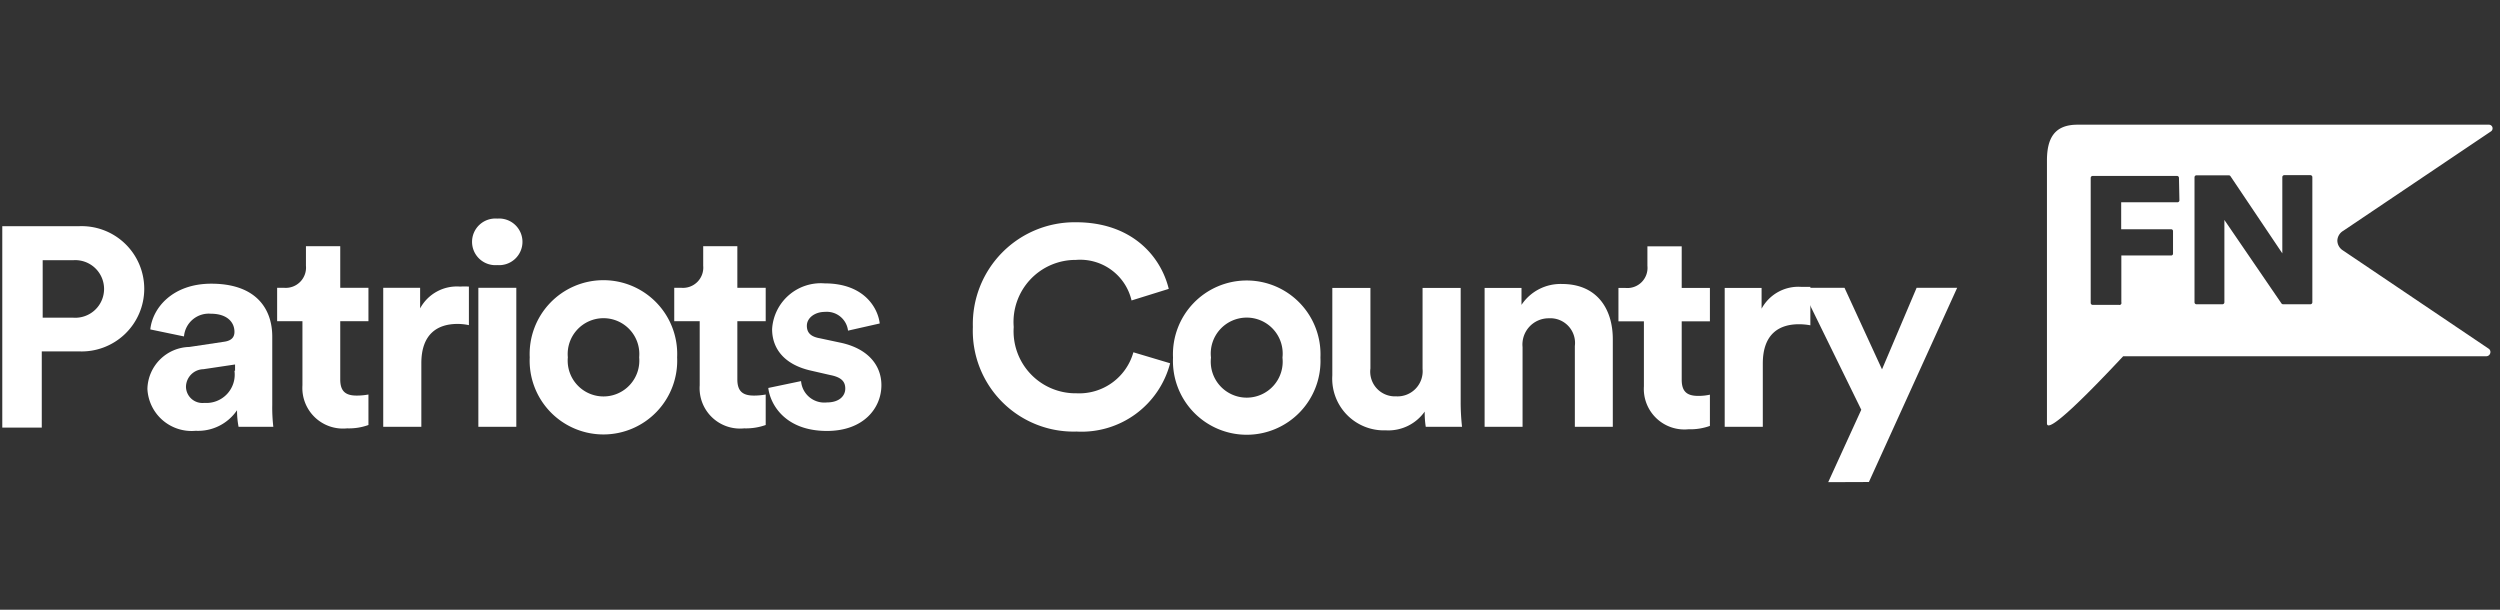
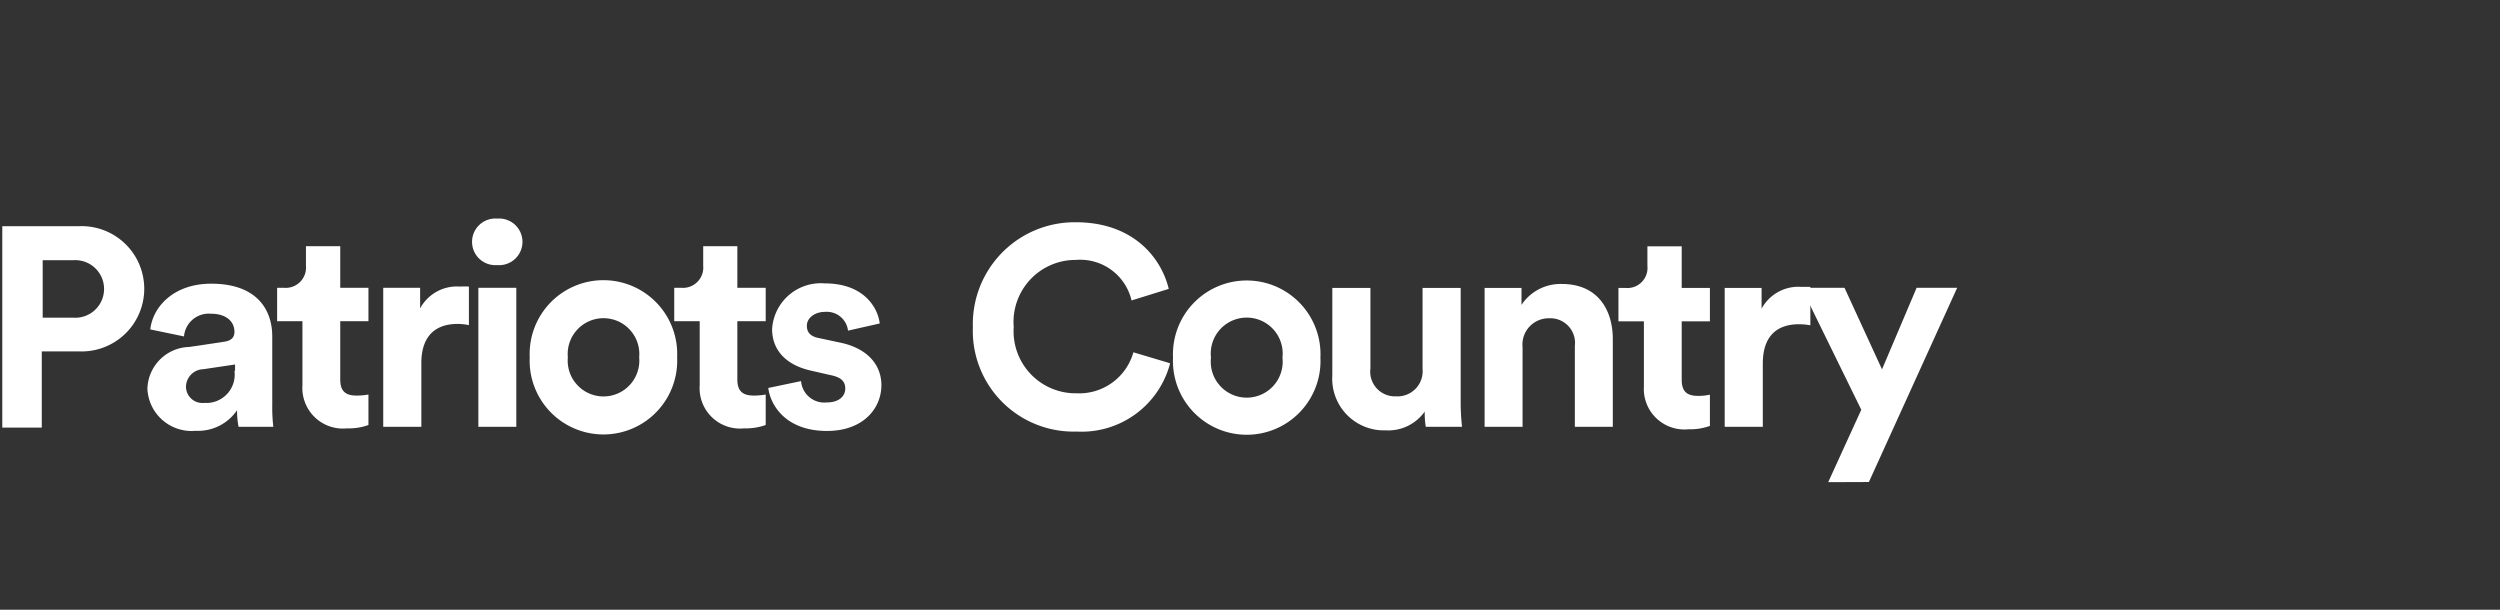
<svg xmlns="http://www.w3.org/2000/svg" viewBox="0 0 164 40">
  <rect x="0" y="0" width="164" height="40" fill="#333333" stroke="none" />
  <defs>
    <style>.cls-1{fill:#fff;}</style>
  </defs>
  <g id="GUIDES">
    <path class="cls-1" d="M63.82,21.45a6.68,6.68,0,0,1,6.76-6.87c3.67,0,5.57,2.23,6.09,4.37l-2.44.76a3.46,3.46,0,0,0-3.65-2.66,4.07,4.07,0,0,0-4.08,4.4,4.07,4.07,0,0,0,4.12,4.35,3.69,3.69,0,0,0,3.73-2.69l2.41.72a6,6,0,0,1-6.14,4.48A6.61,6.61,0,0,1,63.82,21.45Z" />
    <path class="cls-1" d="M86.62,23.46a4.84,4.84,0,1,1-9.67,0,4.84,4.84,0,1,1,9.67,0Zm-2.49,0a2.36,2.36,0,1,0-4.69,0,2.36,2.36,0,1,0,4.69,0Z" />
    <path class="cls-1" d="M93.46,27a2.92,2.92,0,0,1-2.55,1.23,3.39,3.39,0,0,1-3.51-3.6V18.89h2.5v5.28A1.62,1.62,0,0,0,91.58,26a1.65,1.65,0,0,0,1.74-1.8V18.89h2.5v7.49A14.58,14.58,0,0,0,95.91,28H93.53A6,6,0,0,1,93.46,27Z" />
    <path class="cls-1" d="M99.88,28H97.39V18.89h2.42V20a3.07,3.07,0,0,1,2.66-1.37c2.28,0,3.33,1.62,3.33,3.62V28h-2.49V22.7a1.62,1.62,0,0,0-1.71-1.82,1.72,1.72,0,0,0-1.72,1.89Z" />
    <path class="cls-1" d="M110.32,18.89h1.85v2.19h-1.85v3.83c0,.8.37,1.06,1.08,1.06a3.41,3.41,0,0,0,.77-.08v2.05a3.82,3.82,0,0,1-1.41.22,2.66,2.66,0,0,1-2.92-2.82V21.08h-1.67V18.89h.47a1.32,1.32,0,0,0,1.43-1.45V16.16h2.25Z" />
    <path class="cls-1" d="M118.76,21.34a4.19,4.19,0,0,0-.75-.07c-1.27,0-2.37.61-2.37,2.58V28h-2.5V18.89h2.42v1.36a2.74,2.74,0,0,1,2.62-1.43c.21,0,.4,0,.58,0Z" />
    <path class="cls-1" d="M119.93,31.63l2.17-4.75-3.92-8H121l2.46,5.35,2.27-5.35h2.66l-5.79,12.74Z" />
-     <path class="cls-1" d="M153.72,15.14l9.7-6.53a.24.24,0,0,0-.14-.43h-27c-1.49,0-2,.87-2,2.35V27.77c0,.78,2.7-1.94,5-4.4h23.82a.27.27,0,0,0,.26-.2.26.26,0,0,0-.11-.3l-9.58-6.46a.77.77,0,0,1-.34-.63A.78.78,0,0,1,153.72,15.14Zm-10.75-2a.13.13,0,0,1-.13.13h-3.69v1.77h3.27a.12.12,0,0,1,.13.13v1.46a.12.12,0,0,1-.13.13h-3.26v3.07A.13.13,0,0,1,139,20h-1.72a.13.13,0,0,1-.13-.13v-8.2a.13.13,0,0,1,.13-.13h5.53a.13.13,0,0,1,.13.13Zm8.72,6.69a.13.13,0,0,1-.13.13h-1.79a.14.14,0,0,1-.11-.06l-3.74-5.47v5.4a.13.13,0,0,1-.13.13h-1.7a.13.13,0,0,1-.13-.13v-8.2a.13.13,0,0,1,.13-.13h2.12a.14.14,0,0,1,.11.06l3.4,5.06v-5a.13.13,0,0,1,.13-.13h1.71a.13.13,0,0,1,.13.13Z" />
    <path class="cls-1" d="M2.74,23.05v5H.15V14.84h5a4.11,4.11,0,1,1,0,8.21ZM4.8,20.84a1.89,1.89,0,1,0,0-3.77h-2v3.77Z" />
    <path class="cls-1" d="M12.42,22.76l2.27-.34c.53-.07.69-.33.69-.65,0-.65-.5-1.19-1.55-1.19a1.63,1.63,0,0,0-1.76,1.49l-2.21-.46c.15-1.43,1.48-3,4-3,2.92,0,4,1.63,4,3.47v4.49A11,11,0,0,0,17.93,28H15.65a5.71,5.71,0,0,1-.1-1.09,3.09,3.09,0,0,1-2.71,1.35,2.9,2.9,0,0,1-3.17-2.75A2.82,2.82,0,0,1,12.42,22.76Zm3,1.56v-.41l-2.08.31a1.17,1.17,0,0,0-1.14,1.16,1.08,1.08,0,0,0,1.2,1.05A1.86,1.86,0,0,0,15.38,24.32Z" />
    <path class="cls-1" d="M22.32,18.88h1.85v2.19H22.32v3.82c0,.8.37,1.06,1.08,1.06a4.3,4.3,0,0,0,.77-.07v2a3.75,3.75,0,0,1-1.4.22,2.66,2.66,0,0,1-2.93-2.82V21.07H18.18V18.88h.46a1.33,1.33,0,0,0,1.43-1.45V16.15h2.25Z" />
    <path class="cls-1" d="M30.76,21.33a3.49,3.49,0,0,0-.75-.08c-1.27,0-2.37.62-2.37,2.58V28h-2.5V18.88h2.42v1.35a2.74,2.74,0,0,1,2.62-1.43,5.11,5.11,0,0,1,.58,0Z" />
    <path class="cls-1" d="M32.62,14.34a1.53,1.53,0,1,1,0,3.05,1.53,1.53,0,1,1,0-3.05ZM31.38,28V18.88h2.49V28Z" />
    <path class="cls-1" d="M44.42,23.44a4.84,4.84,0,1,1-9.67,0,4.84,4.84,0,1,1,9.67,0Zm-2.49,0a2.35,2.35,0,1,0-4.68,0,2.35,2.35,0,1,0,4.68,0Z" />
    <path class="cls-1" d="M48.37,18.88h1.86v2.19H48.37v3.82c0,.8.38,1.06,1.09,1.06a4.3,4.3,0,0,0,.77-.07v2a3.86,3.86,0,0,1-1.41.22,2.65,2.65,0,0,1-2.92-2.82V21.07H44.23V18.88h.47a1.33,1.33,0,0,0,1.43-1.45V16.15h2.24Z" />
    <path class="cls-1" d="M52.55,25a1.53,1.53,0,0,0,1.69,1.4c.82,0,1.21-.43,1.21-.91s-.28-.75-1-.89l-1.22-.28c-1.78-.39-2.58-1.45-2.58-2.73a3.2,3.2,0,0,1,3.45-3c2.62,0,3.5,1.65,3.61,2.63l-2.08.47a1.4,1.4,0,0,0-1.52-1.23c-.65,0-1.18.39-1.18.91s.34.73.85.82l1.31.28c1.82.37,2.73,1.47,2.73,2.8,0,1.49-1.16,3-3.57,3-2.78,0-3.73-1.78-3.85-2.82Z" />
  </g>
</svg>